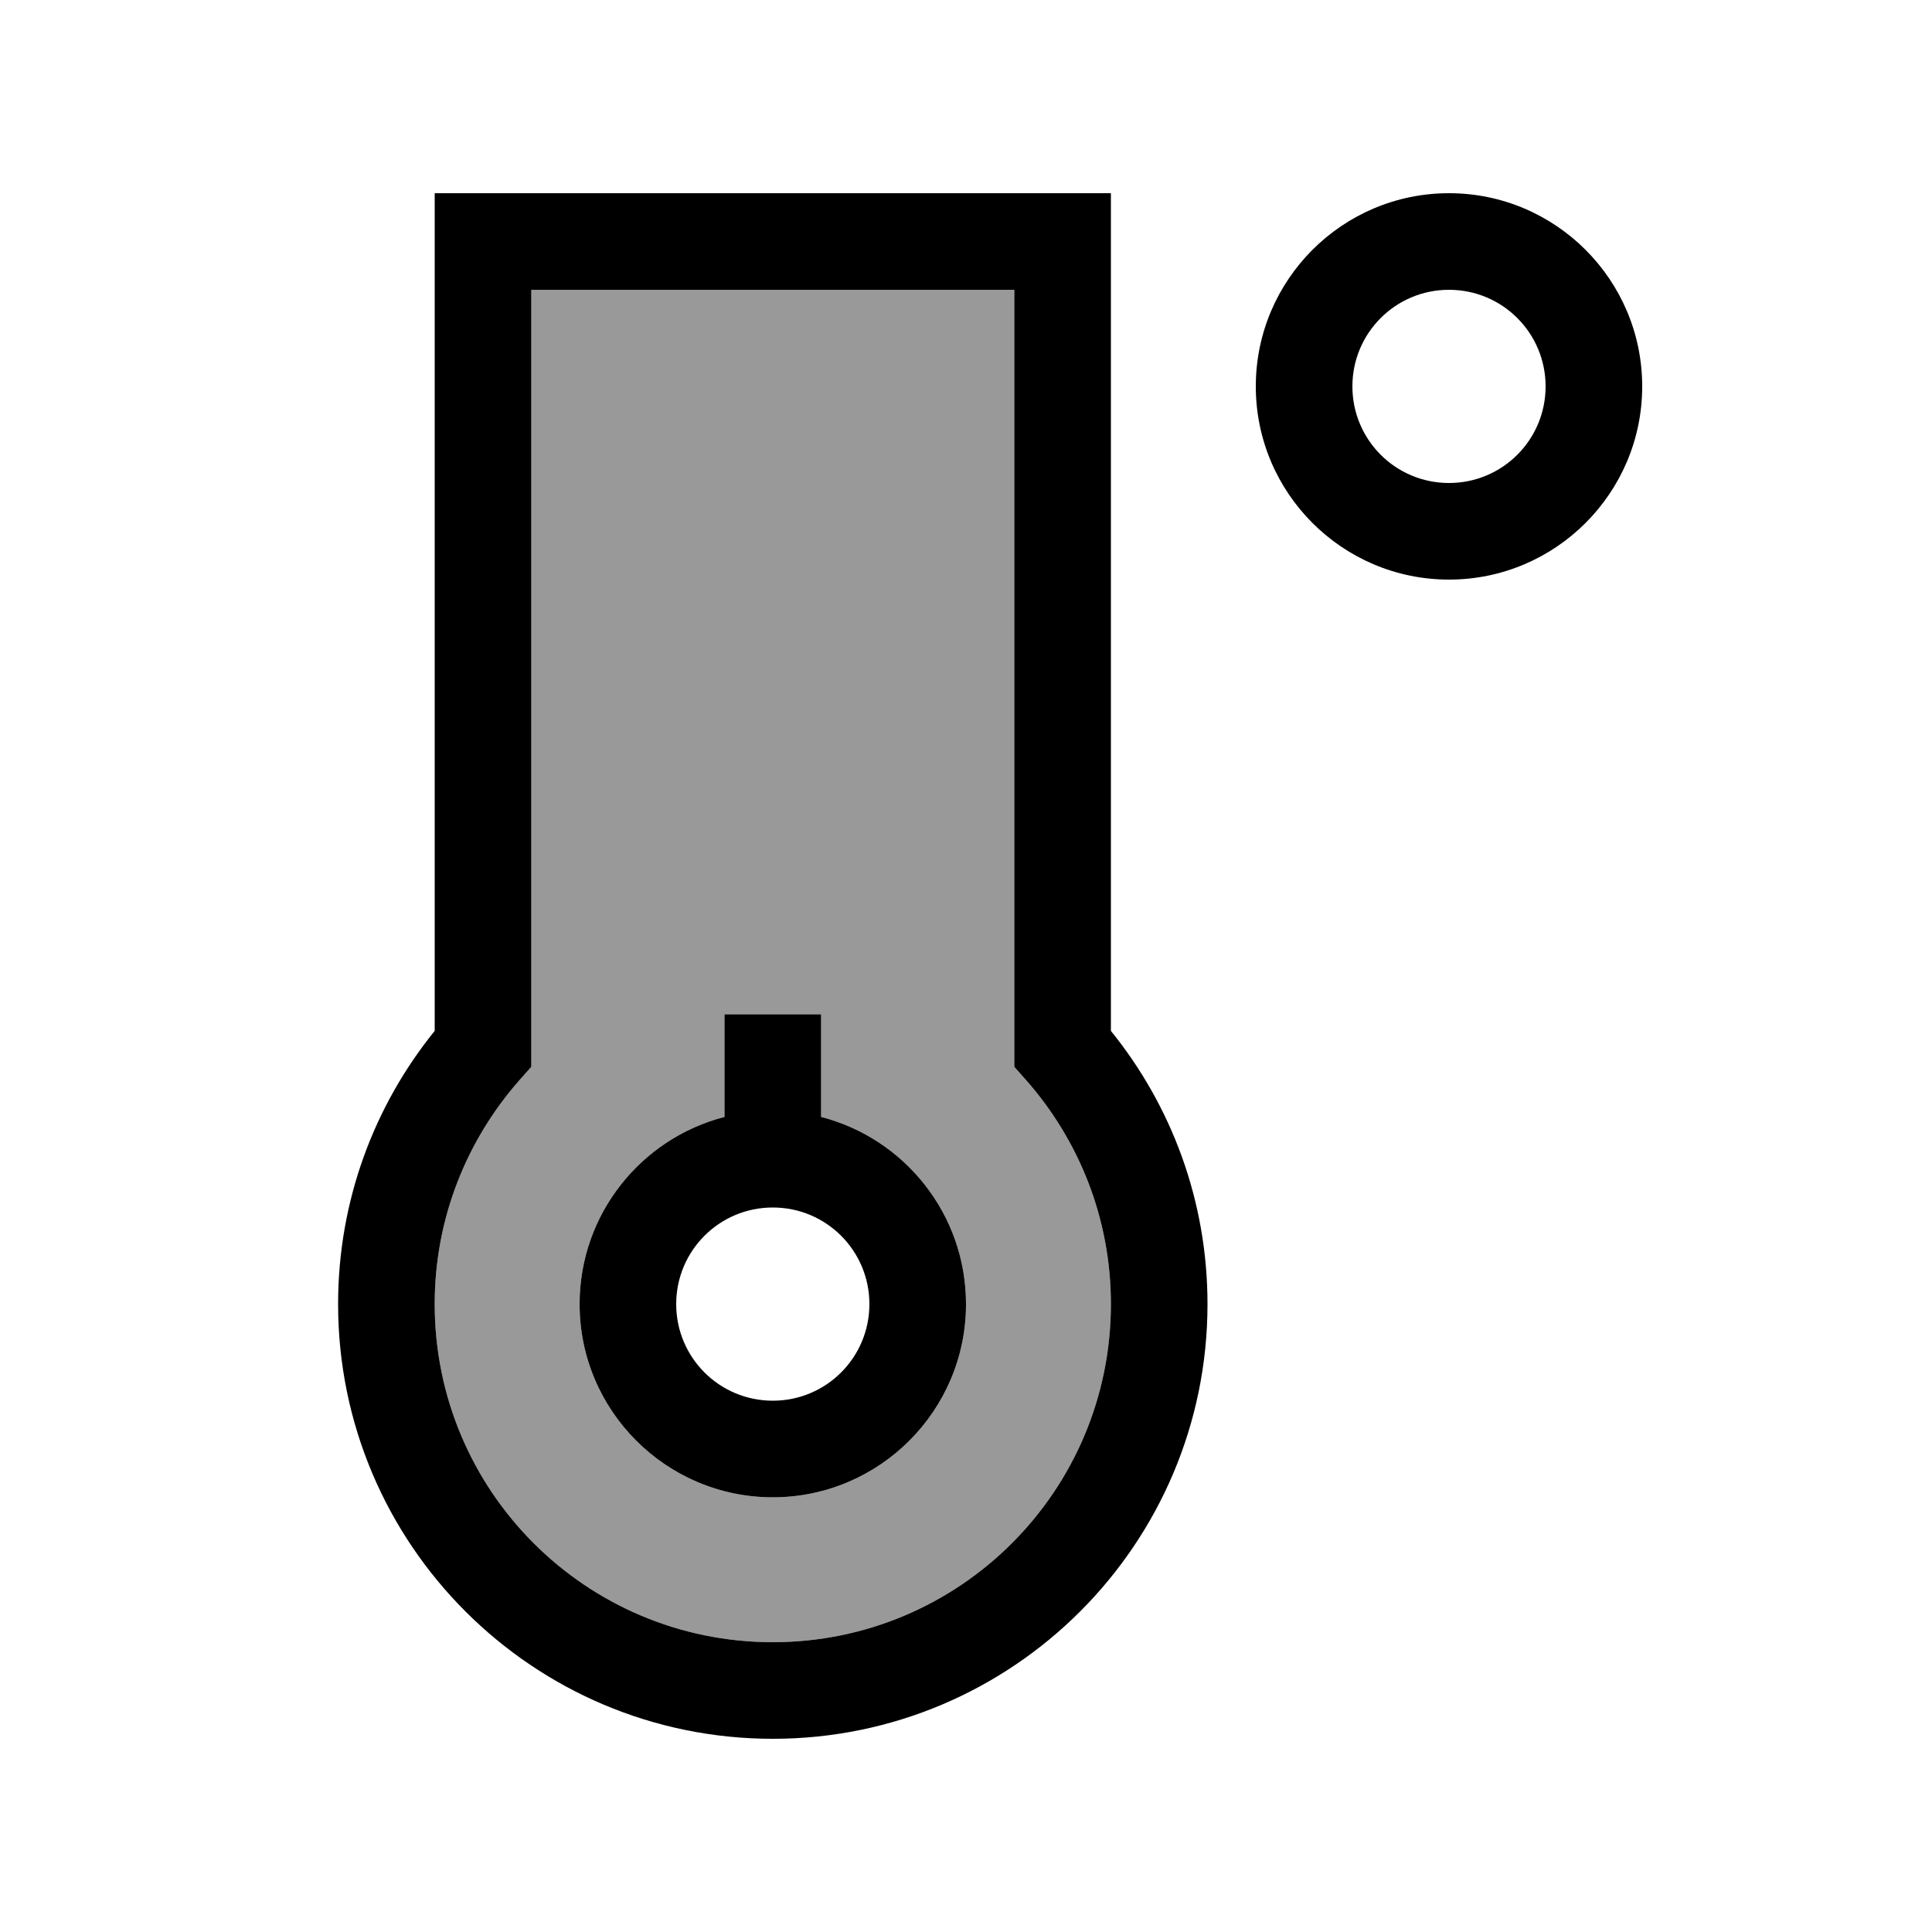
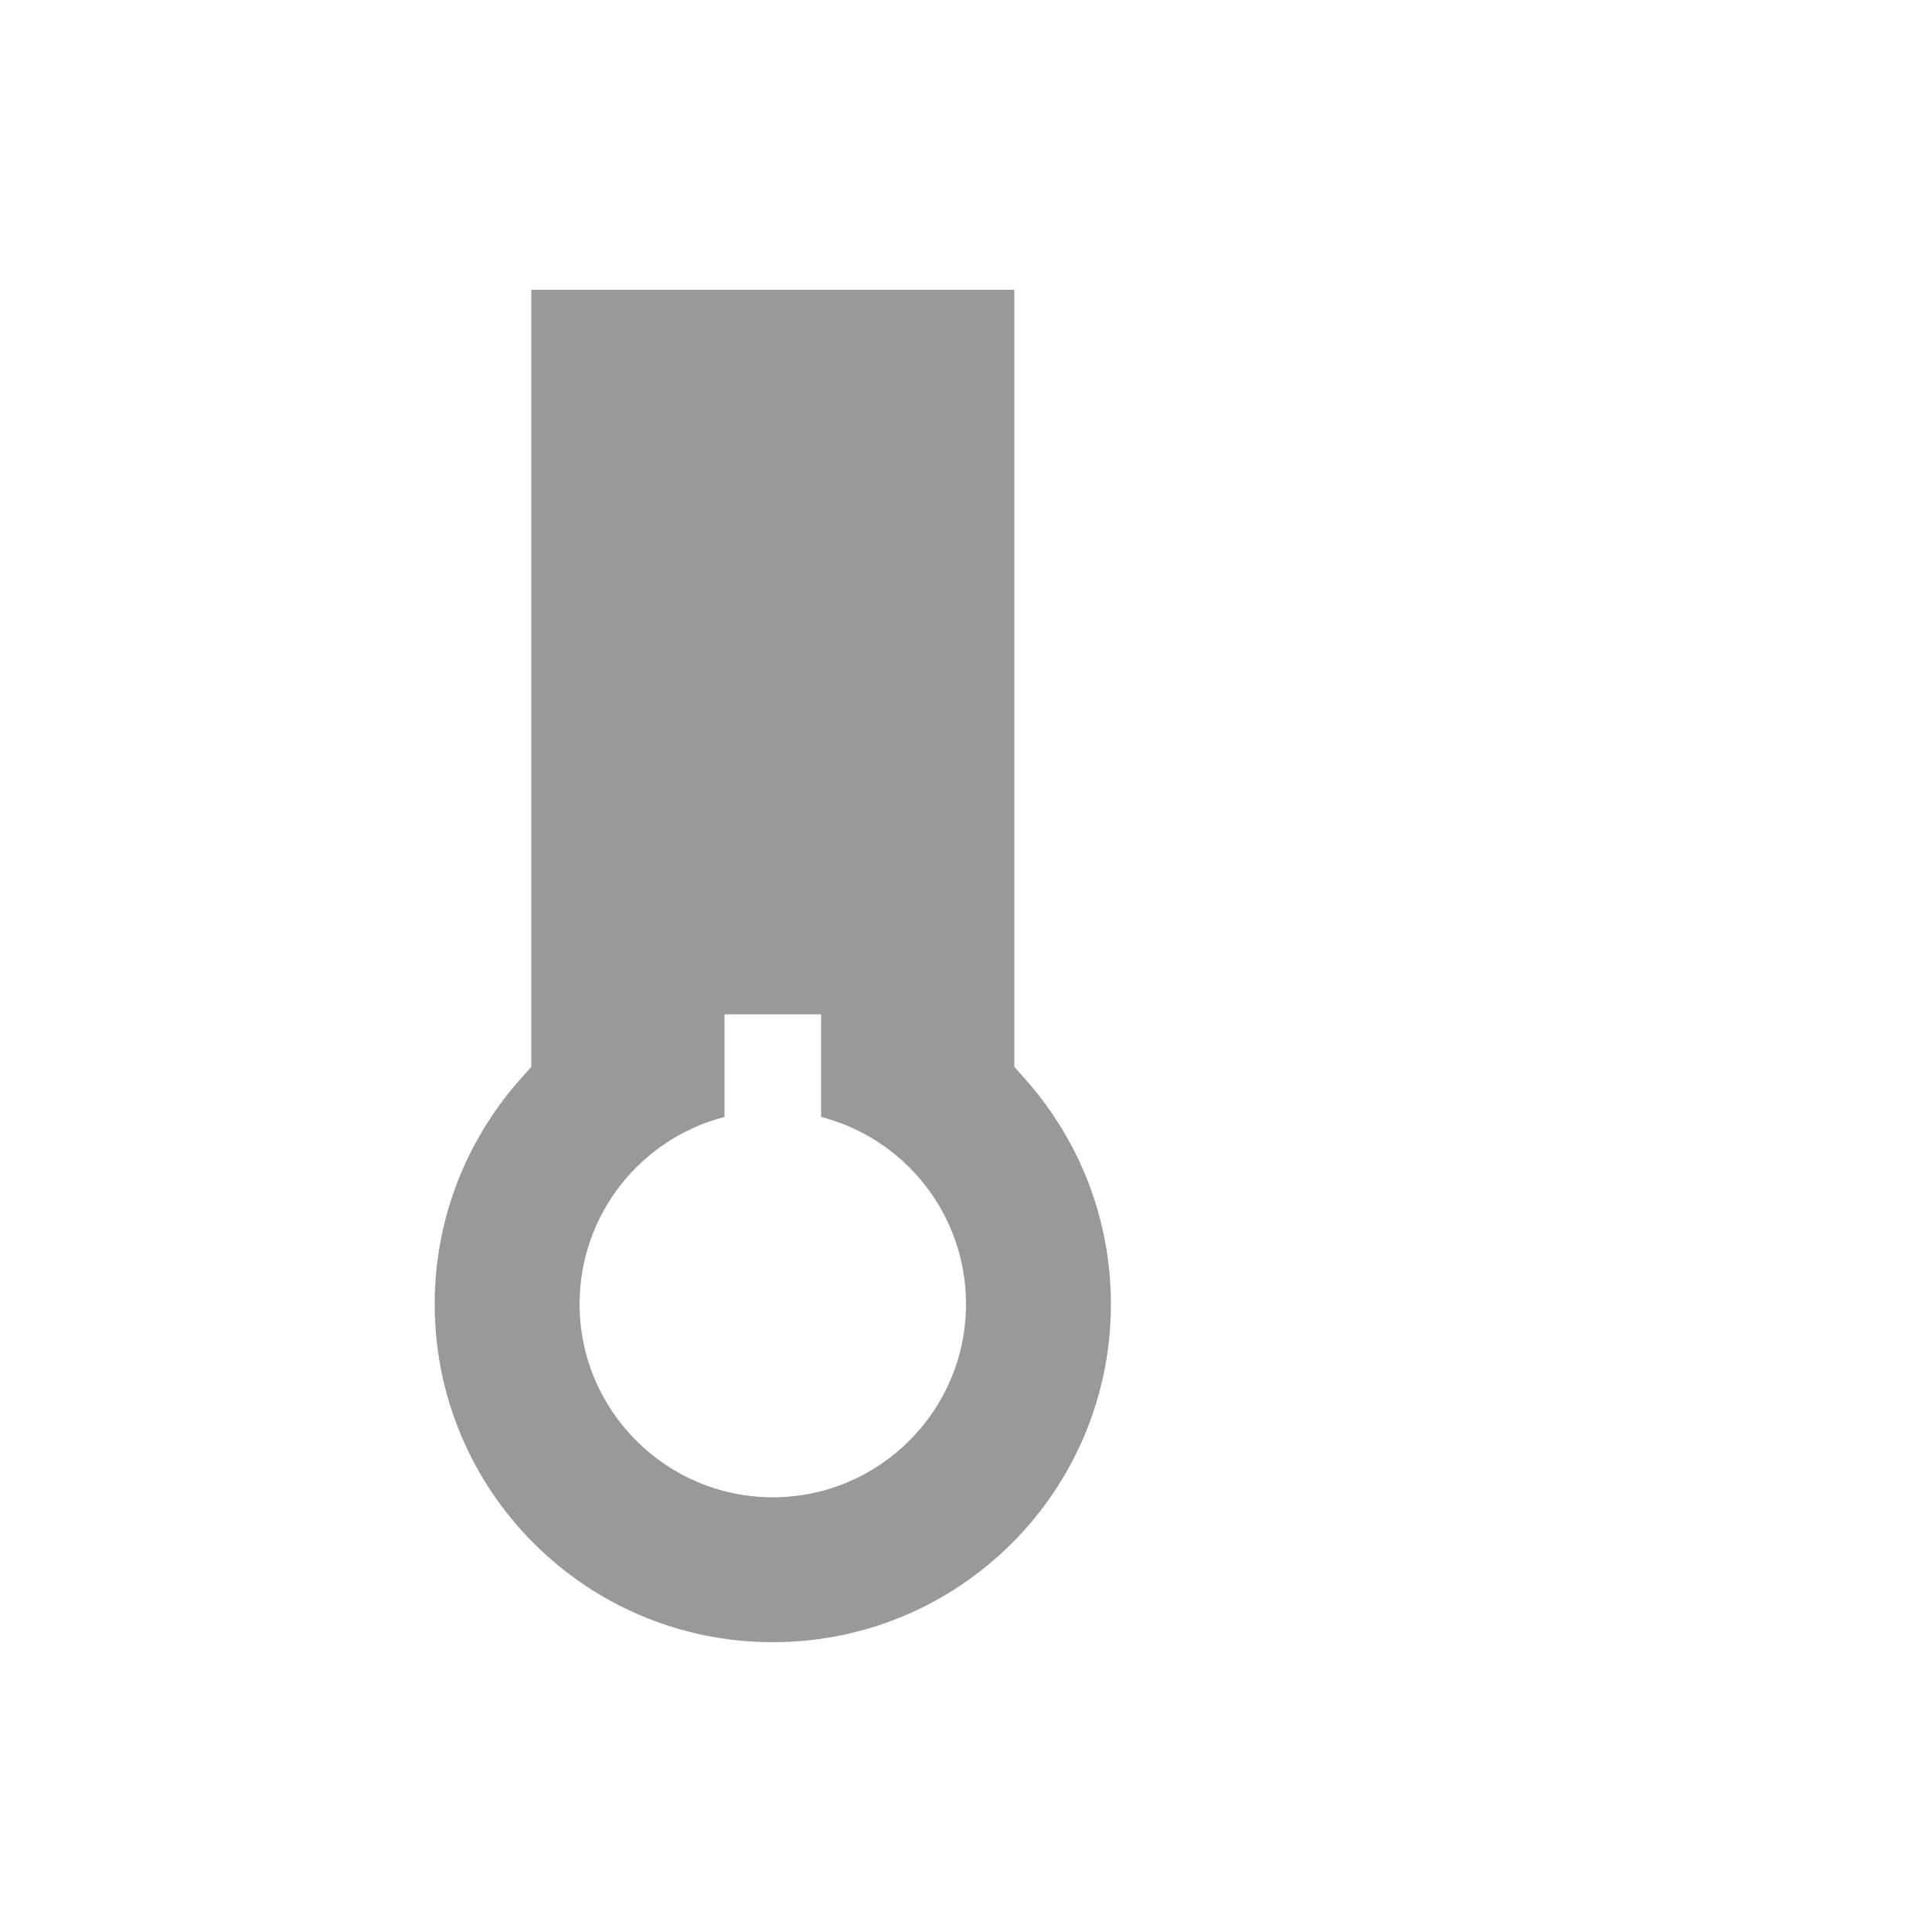
<svg xmlns="http://www.w3.org/2000/svg" viewBox="0 0 640 640">
  <path opacity=".4" fill="currentColor" d="M144 432C144 493.9 194.1 544 256 544C317.9 544 368 493.9 368 432C368 403.6 357.4 377.7 340 357.9L336 353.4L336 96L176 96L176 353.4L172 357.9C154.6 377.7 144 403.6 144 432zM192 432C192 402.2 212.4 377.1 240 370L240 336L272 336L272 370C299.6 377.1 320 402.2 320 432C320 467.3 291.3 496 256 496C220.7 496 192 467.3 192 432z" />
-   <path fill="currentColor" d="M160 64L144 64L144 341.5C124 366.2 112 397.7 112 432C112 511.5 176.5 576 256 576C335.5 576 400 511.5 400 432C400 397.7 388 366.2 368 341.5L368 64L160 64zM176 176L176 96L336 96L336 353.4L340 357.9C357.4 377.7 368 403.6 368 432C368 493.9 317.9 544 256 544C194.1 544 144 493.9 144 432C144 403.6 154.6 377.7 172 357.9L176 353.4L176 176zM224 432C224 414.3 238.3 400 256 400C273.7 400 288 414.3 288 432C288 449.7 273.7 464 256 464C238.3 464 224 449.7 224 432zM320 432C320 402.2 299.6 377.1 272 370L272 336L240 336L240 370C212.4 377.1 192 402.2 192 432C192 467.3 220.7 496 256 496C291.3 496 320 467.3 320 432zM448 128C448 110.3 462.3 96 480 96C497.7 96 512 110.3 512 128C512 145.7 497.7 160 480 160C462.3 160 448 145.7 448 128zM544 128C544 92.7 515.3 64 480 64C444.7 64 416 92.7 416 128C416 163.3 444.7 192 480 192C515.3 192 544 163.3 544 128z" />
</svg>